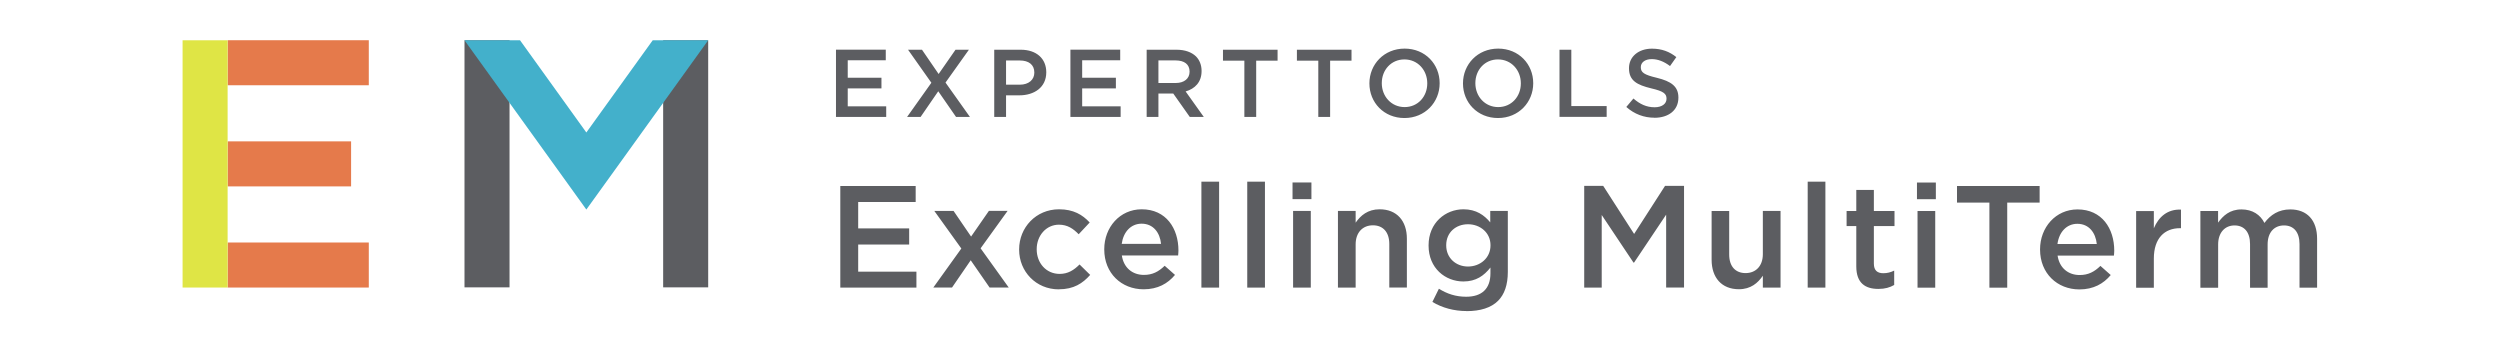
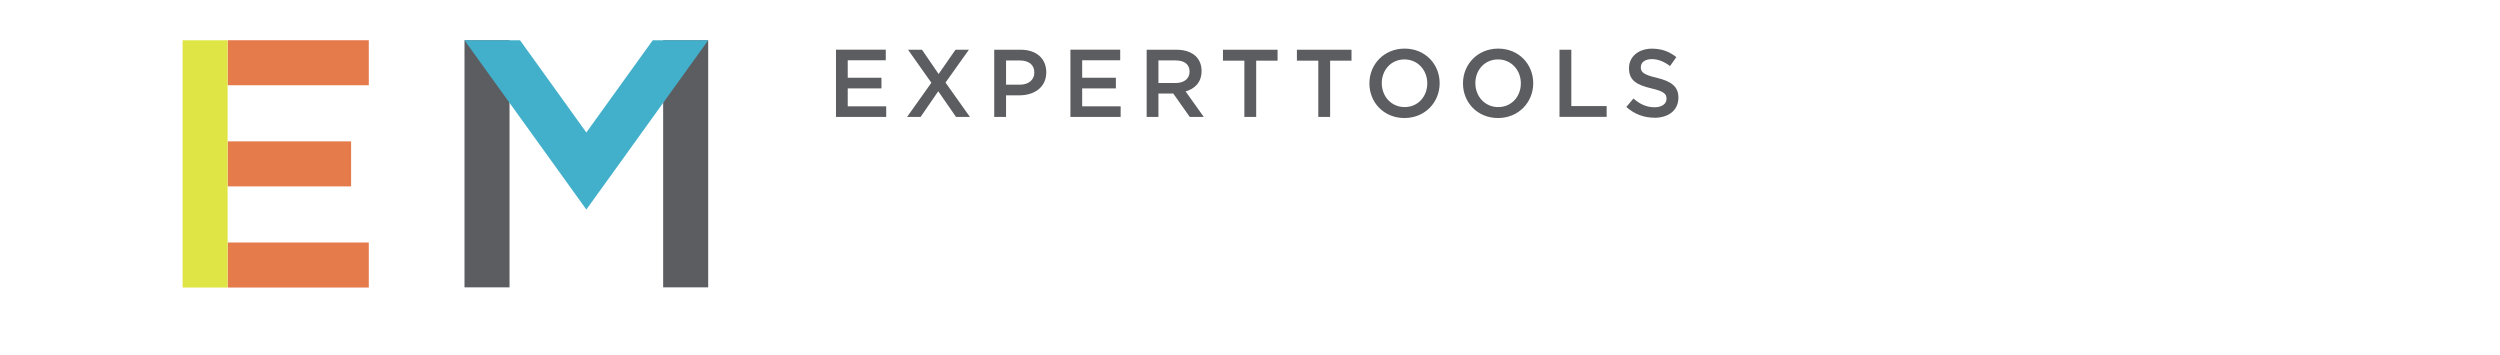
<svg xmlns="http://www.w3.org/2000/svg" id="Ebene_1" data-name="Ebene 1" viewBox="0 0 399.68 56.69">
  <defs>
    <style>
      .cls-1 {
        fill: none;
      }

      .cls-2 {
        clip-path: url(#clippath);
      }

      .cls-3 {
        fill: #e57a4b;
      }

      .cls-4 {
        fill: #dfe545;
      }

      .cls-5 {
        fill: #43b0cb;
      }

      .cls-6 {
        fill: #5c5d61;
      }
    </style>
    <clipPath id="clippath">
      <rect class="cls-1" width="399.68" height="56.69" />
    </clipPath>
  </defs>
  <g class="cls-2">
    <path class="cls-3" d="m58.96,45.97h-22.56v-7.2h22.56v7.2Zm-2.83-16.17h-19.73v-7.2h19.73v7.2Zm2.83-16.17h-22.56v-7.2h22.56v7.2Z" />
    <path class="cls-6" d="m113.22,45.94h-7.2V6.44h7.2v39.49Zm-31.76,0h-7.2V6.44h7.2v39.49Z" />
    <polygon class="cls-5" points="113.22 6.44 104.35 6.44 93.74 21.18 83.14 6.44 74.26 6.44 89.31 27.34 93.74 33.5 98.18 27.34 113.22 6.44 113.22 6.44" />
    <rect class="cls-4" x="29.19" y="6.44" width="7.2" height="39.53" />
  </g>
-   <path class="cls-6" d="m134.35,45.98h12.16v-2.55h-9.31v-4.34h8.15v-2.58h-8.15v-4.22h9.19v-2.55h-12.05v16.25h0Zm18.08-12.26h-3.06l4.32,6.01-4.48,6.24h2.99l2.99-4.36,3.02,4.36h3.06l-4.5-6.27,4.32-5.99h-2.99l-2.85,4.11-2.81-4.11h0Zm16.85,12.53c2.39,0,3.81-.95,5.01-2.3l-1.7-1.67c-.9.91-1.86,1.51-3.18,1.51-2.16,0-3.67-1.74-3.67-3.92v-.05c0-2.14,1.51-3.9,3.55-3.9,1.39,0,2.3.65,3.16,1.53l1.76-1.88c-1.16-1.25-2.6-2.11-4.9-2.11-3.69,0-6.38,2.92-6.38,6.41v.05c0,3.48,2.69,6.34,6.34,6.34h0Zm13.56,0c2.25,0,3.85-.91,5.01-2.3l-1.65-1.46c-.98.95-1.95,1.46-3.32,1.46-1.81,0-3.23-1.11-3.53-3.11h9c.02-.28.05-.53.05-.79,0-3.53-1.97-6.59-5.87-6.59-3.5,0-5.99,2.88-5.99,6.38v.05c0,3.78,2.74,6.36,6.29,6.36h0Zm-3.51-7.26c.26-1.9,1.46-3.23,3.18-3.23,1.86,0,2.93,1.42,3.11,3.23h-6.29Zm12.74,6.99h2.83v-16.94h-2.83v16.94h0Zm7.33,0h2.83v-16.94h-2.83v16.94h0Zm7.24-14.14h3.02v-2.67h-3.02v2.67h0Zm.09,14.14h2.83v-12.26h-2.83v12.26h0Zm7.17,0h2.83v-6.92c0-1.9,1.14-3.04,2.76-3.04s2.62,1.09,2.62,2.99v6.96h2.81v-7.82c0-2.83-1.6-4.69-4.36-4.69-1.9,0-3.04,1-3.83,2.14v-1.88h-2.83v12.26h0Zm20.56,3.76c2.2,0,3.92-.53,5.04-1.65,1.02-1.02,1.56-2.55,1.56-4.62v-9.75h-2.81v1.83c-.95-1.14-2.23-2.09-4.29-2.09-2.85,0-5.57,2.14-5.57,5.76v.05c0,3.6,2.67,5.73,5.57,5.73,2.02,0,3.3-.93,4.32-2.23v.93c0,2.46-1.37,3.74-3.88,3.74-1.67,0-3.04-.46-4.36-1.28l-1.04,2.11c1.58.95,3.46,1.46,5.48,1.46h0Zm.23-7.13c-1.93,0-3.48-1.37-3.48-3.37v-.05c0-2.02,1.53-3.34,3.48-3.34s3.6,1.35,3.6,3.34v.05c0,2-1.65,3.37-3.6,3.37h0Zm18.57,3.37h2.81v-11.61l5.08,7.61h.09l5.13-7.66v11.65h2.86v-16.25h-3.04l-4.94,7.68-4.94-7.68h-3.04v16.25h0Zm24.74.26c1.9,0,3.04-1,3.83-2.16v1.9h2.83v-12.26h-2.83v6.92c0,1.9-1.14,3.02-2.76,3.02s-2.62-1.07-2.62-2.97v-6.96h-2.81v7.8c0,2.85,1.6,4.71,4.36,4.71h0Zm11-.26h2.83v-16.94h-2.83v16.94h0Zm11.3.21c1.07,0,1.83-.23,2.53-.63v-2.3c-.56.28-1.11.42-1.74.42-.95,0-1.51-.44-1.51-1.53v-6.01h3.3v-2.41h-3.3v-3.37h-2.81v3.37h-1.55v2.41h1.55v6.45c0,2.69,1.46,3.6,3.53,3.6h0Zm6.17-14.34h3.02v-2.67h-3.02v2.67h0Zm.09,14.14h2.83v-12.26h-2.83v12.26h0Zm11.49,0h2.85v-13.6h5.18v-2.65h-13.21v2.65h5.18v13.6h0Zm14.39.28c2.25,0,3.85-.91,5.01-2.3l-1.65-1.46c-.97.95-1.95,1.46-3.32,1.46-1.81,0-3.23-1.11-3.53-3.11h9.01c.02-.28.05-.53.05-.79,0-3.53-1.97-6.59-5.87-6.59-3.5,0-5.99,2.88-5.99,6.38v.05c0,3.78,2.74,6.36,6.29,6.36h0Zm-3.51-7.26c.25-1.9,1.46-3.23,3.18-3.23,1.86,0,2.92,1.42,3.11,3.23h-6.29Zm12.58,6.99h2.83v-4.67c0-3.25,1.72-4.85,4.18-4.85h.16v-2.97c-2.16-.09-3.57,1.16-4.34,2.99v-2.76h-2.83v12.26h0Zm10.28,0h2.83v-6.92c0-1.88,1.07-3.04,2.62-3.04s2.48,1.07,2.48,2.97v6.99h2.81v-6.92c0-1.97,1.09-3.04,2.62-3.04s2.48,1.04,2.48,2.99v6.96h2.81v-7.82c0-2.99-1.62-4.69-4.29-4.69-1.86,0-3.16.86-4.13,2.16-.65-1.3-1.9-2.16-3.67-2.16-1.88,0-2.95,1.02-3.74,2.11v-1.86h-2.83v12.26h0Z" />
-   <path class="cls-6" d="m133.64,18.69h8.04v-1.69h-6.15v-2.87h5.39v-1.7h-5.39v-2.8h6.08v-1.69h-7.96v10.74h0Zm19.12-10.74l-2.7,3.88-2.66-3.88h-2.23l3.73,5.28-3.88,5.46h2.16l2.82-4.1,2.84,4.1h2.22l-3.9-5.49,3.74-5.25h-2.16Zm6.19,10.74h1.89v-3.45h2.13c2.36,0,4.3-1.26,4.3-3.67v-.03c0-2.16-1.56-3.59-4.08-3.59h-4.24v10.74h0Zm1.89-5.15v-3.87h2.2c1.41,0,2.32.66,2.32,1.92v.03c0,1.12-.89,1.92-2.32,1.92h-2.2Zm10.28,5.15h8.04v-1.69h-6.15v-2.87h5.39v-1.7h-5.39v-2.8h6.08v-1.69h-7.96v10.74h0Zm12.2,0h1.88v-3.74h2.37l2.64,3.74h2.24l-2.9-4.07c1.49-.43,2.55-1.49,2.55-3.25v-.03c0-.94-.32-1.74-.89-2.32-.69-.67-1.75-1.07-3.1-1.07h-4.79v10.74h0Zm1.88-5.42v-3.61h2.75c1.4,0,2.23.63,2.23,1.78v.03c0,1.09-.86,1.8-2.21,1.8h-2.76Zm13.74,5.42h1.89v-8.99h3.42v-1.75h-8.73v1.75h3.42v8.99h0Zm11.82,0h1.89v-8.99h3.42v-1.75h-8.73v1.75h3.42v8.99h0Zm13.77.18c3.3,0,5.63-2.53,5.63-5.55v-.03c0-3.02-2.3-5.52-5.6-5.52s-5.63,2.53-5.63,5.55v.03c0,3.02,2.3,5.52,5.6,5.52h0Zm.03-1.75c-2.13,0-3.65-1.72-3.65-3.81v-.03c0-2.09,1.49-3.78,3.62-3.78s3.65,1.72,3.65,3.81v.03c0,2.09-1.49,3.78-3.62,3.78h0Zm14.93,1.75c3.3,0,5.63-2.53,5.63-5.55v-.03c0-3.02-2.3-5.52-5.6-5.52s-5.63,2.53-5.63,5.55v.03c0,3.02,2.3,5.52,5.6,5.52h0Zm.03-1.75c-2.13,0-3.65-1.72-3.65-3.81v-.03c0-2.09,1.49-3.78,3.62-3.78s3.65,1.72,3.65,3.81v.03c0,2.09-1.49,3.78-3.62,3.78h0Zm9.81,1.56h7.53v-1.72h-5.65V7.95h-1.89v10.74h0Zm15.16.15c2.26,0,3.84-1.2,3.84-3.21v-.03c0-1.78-1.16-2.59-3.44-3.15-2.07-.49-2.57-.86-2.57-1.69v-.03c0-.71.64-1.27,1.75-1.27.98,0,1.95.38,2.92,1.11l1.01-1.43c-1.09-.87-2.33-1.35-3.9-1.35-2.13,0-3.67,1.27-3.67,3.11v.03c0,1.98,1.29,2.66,3.57,3.21,2,.46,2.43.88,2.43,1.64v.03c0,.8-.74,1.35-1.9,1.35-1.32,0-2.37-.51-3.39-1.4l-1.14,1.35c1.29,1.15,2.84,1.72,4.48,1.72h0Z" />
+   <path class="cls-6" d="m133.64,18.69h8.04v-1.69h-6.15v-2.87h5.39v-1.7h-5.39v-2.8h6.08v-1.69h-7.96v10.74h0Zm19.12-10.74l-2.7,3.88-2.66-3.88h-2.23l3.73,5.28-3.88,5.46h2.16l2.82-4.1,2.84,4.1h2.22l-3.9-5.49,3.74-5.25h-2.16Zm6.19,10.74h1.89v-3.45h2.13c2.36,0,4.3-1.26,4.3-3.67v-.03c0-2.16-1.56-3.59-4.08-3.59h-4.24v10.74h0Zm1.89-5.15v-3.87h2.2c1.41,0,2.32.66,2.32,1.92v.03c0,1.12-.89,1.92-2.32,1.92h-2.2Zm10.28,5.15h8.04v-1.69h-6.15v-2.87h5.39v-1.7h-5.39v-2.8h6.08v-1.69h-7.96v10.74h0Zm12.2,0h1.88v-3.74h2.37l2.64,3.74h2.24l-2.9-4.07c1.49-.43,2.55-1.49,2.55-3.25v-.03c0-.94-.32-1.74-.89-2.32-.69-.67-1.75-1.07-3.1-1.07h-4.79v10.74h0Zm1.88-5.42v-3.61h2.75c1.4,0,2.23.63,2.23,1.78v.03c0,1.09-.86,1.8-2.21,1.8h-2.76Zm13.74,5.42h1.89v-8.99h3.42v-1.75h-8.73v1.75h3.42v8.99h0Zm11.82,0h1.89v-8.99h3.42v-1.75h-8.73v1.75h3.42v8.99h0Zm13.77.18c3.3,0,5.63-2.53,5.63-5.55v-.03c0-3.02-2.3-5.52-5.6-5.52s-5.63,2.53-5.63,5.55v.03c0,3.02,2.3,5.52,5.6,5.52h0Zm.03-1.75c-2.13,0-3.65-1.72-3.65-3.81v-.03c0-2.09,1.49-3.78,3.62-3.78s3.65,1.72,3.65,3.81v.03c0,2.09-1.49,3.78-3.62,3.78h0Zm14.93,1.75c3.3,0,5.63-2.53,5.63-5.55v-.03c0-3.02-2.3-5.52-5.6-5.52s-5.63,2.53-5.63,5.55v.03c0,3.02,2.3,5.52,5.6,5.52Zm.03-1.75c-2.13,0-3.65-1.72-3.65-3.81v-.03c0-2.09,1.49-3.78,3.62-3.78s3.65,1.72,3.65,3.81v.03c0,2.09-1.49,3.78-3.62,3.78h0Zm9.81,1.56h7.53v-1.72h-5.65V7.95h-1.89v10.74h0Zm15.16.15c2.26,0,3.84-1.2,3.84-3.21v-.03c0-1.78-1.16-2.59-3.44-3.15-2.07-.49-2.57-.86-2.57-1.69v-.03c0-.71.64-1.27,1.75-1.27.98,0,1.95.38,2.92,1.11l1.01-1.43c-1.09-.87-2.33-1.35-3.9-1.35-2.13,0-3.67,1.27-3.67,3.11v.03c0,1.98,1.29,2.66,3.57,3.21,2,.46,2.43.88,2.43,1.64v.03c0,.8-.74,1.35-1.9,1.35-1.32,0-2.37-.51-3.39-1.4l-1.14,1.35c1.29,1.15,2.84,1.72,4.48,1.72h0Z" />
</svg>